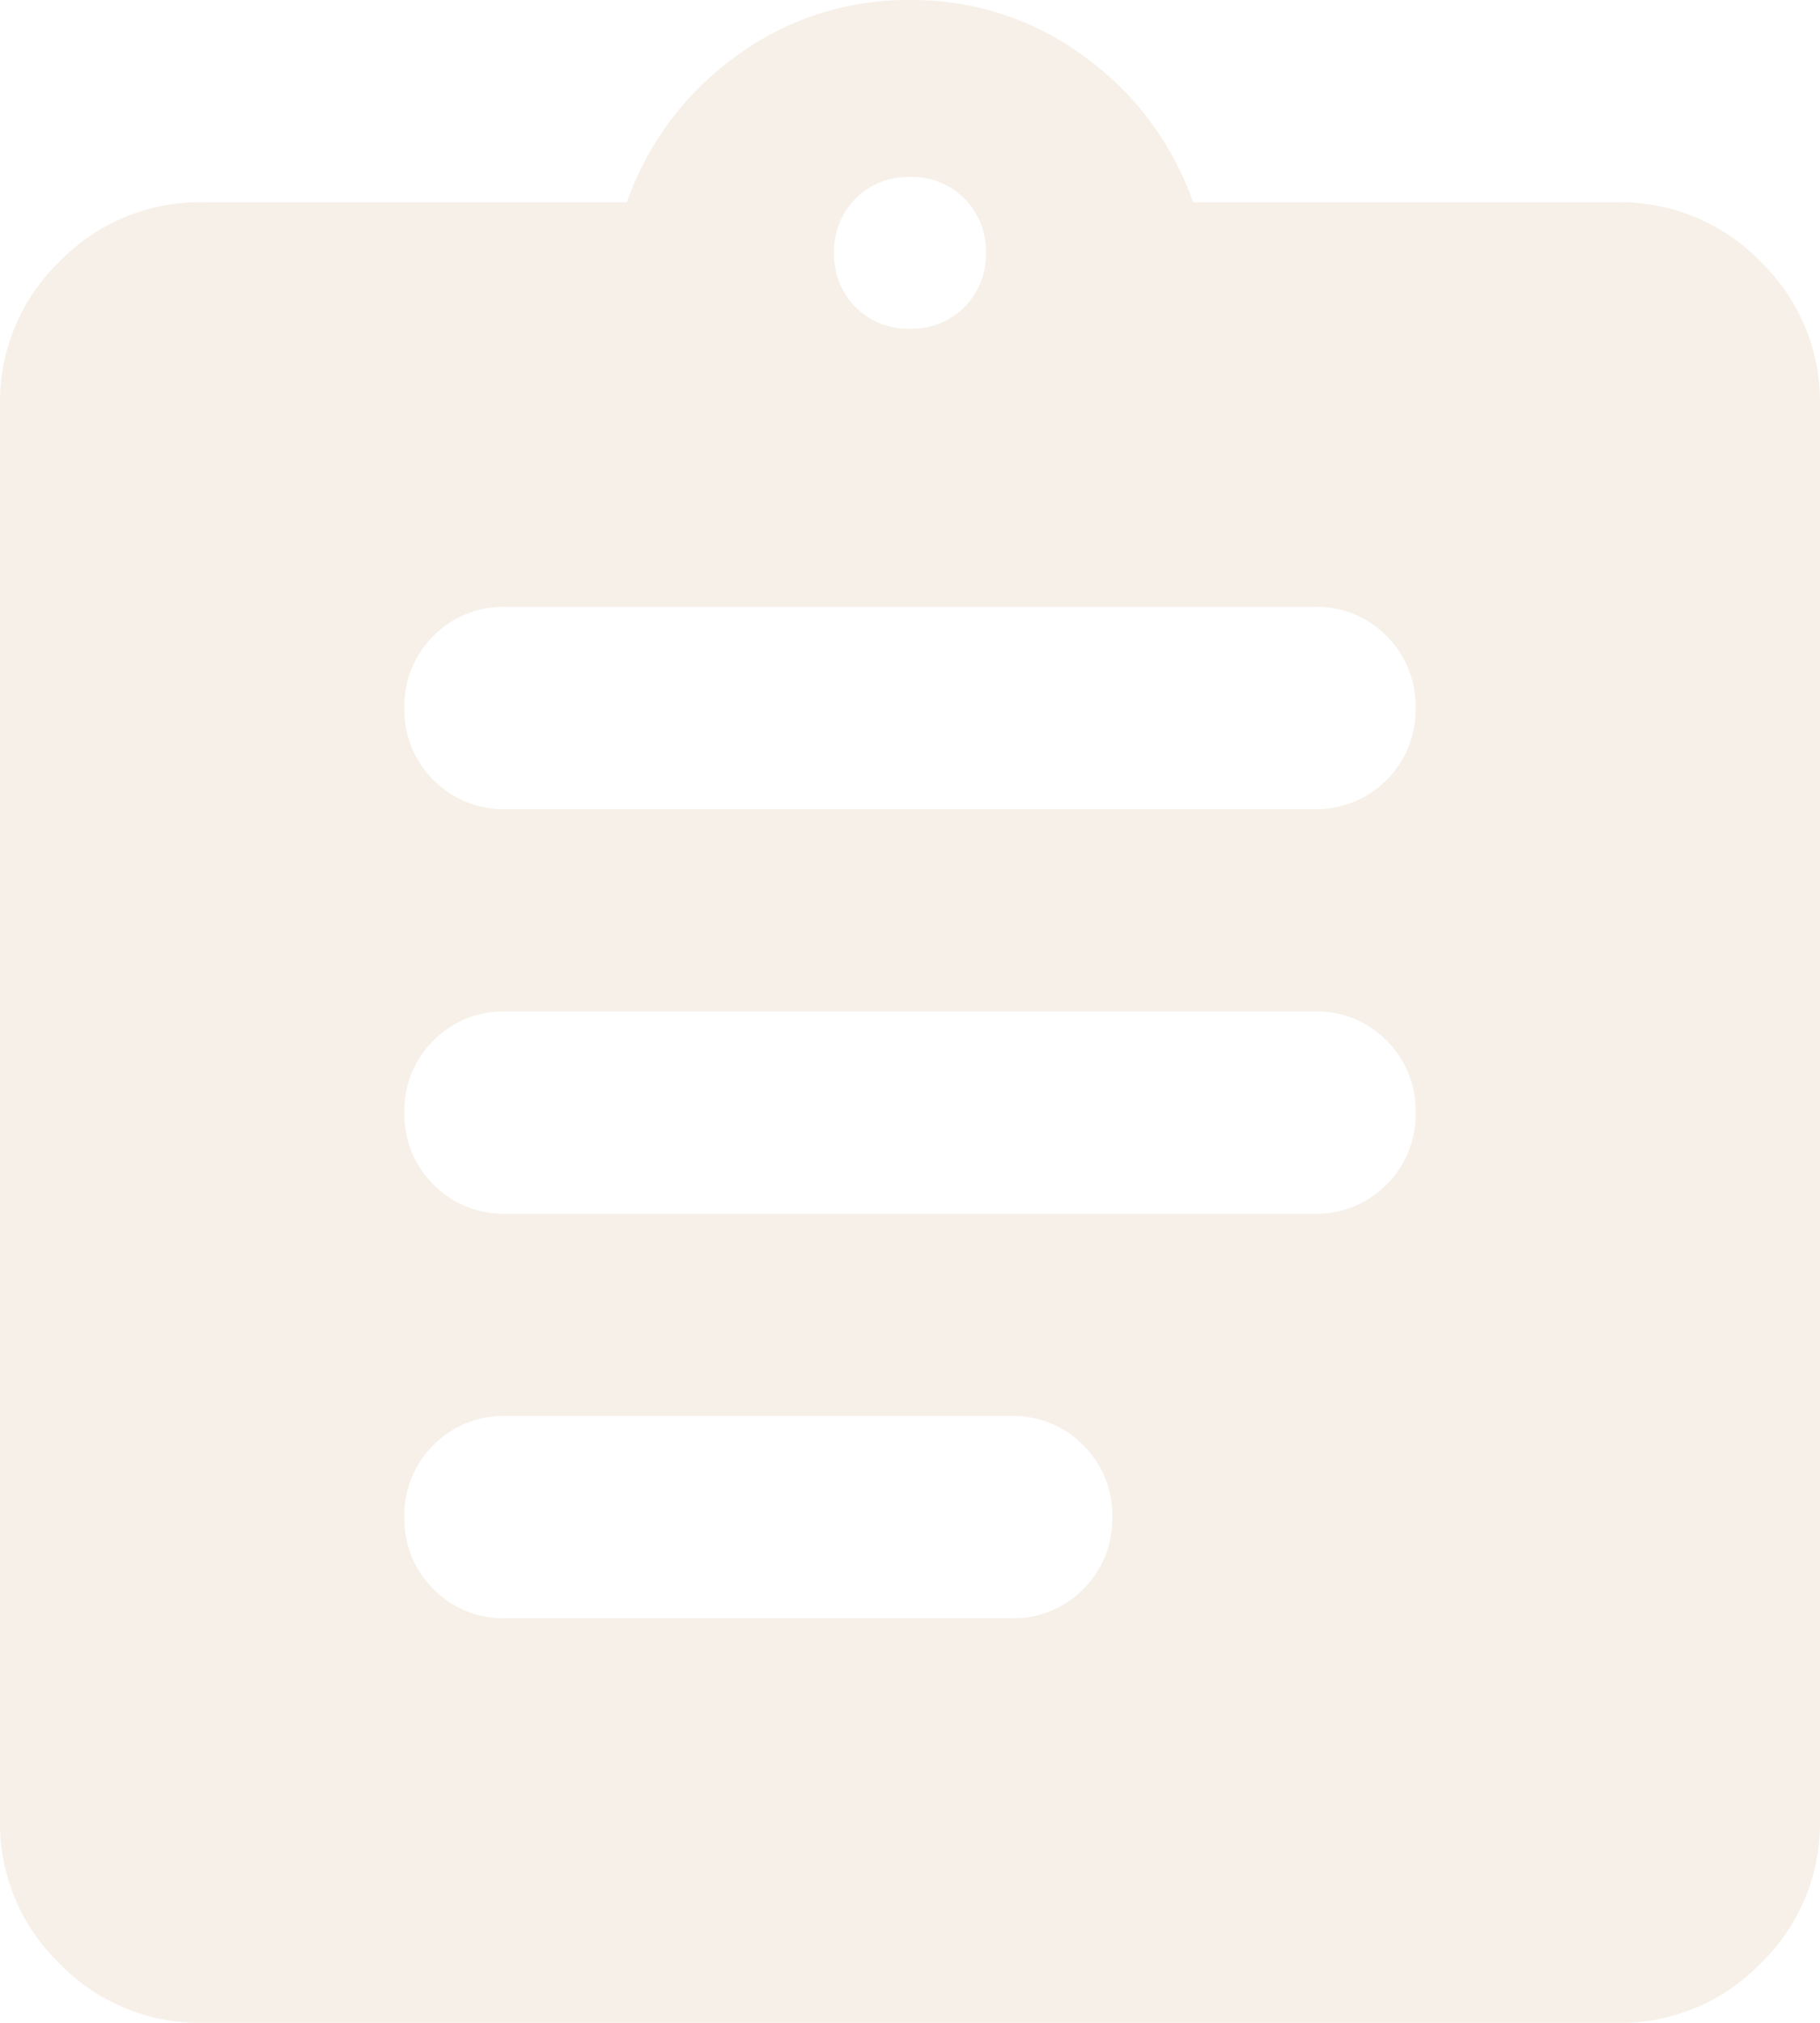
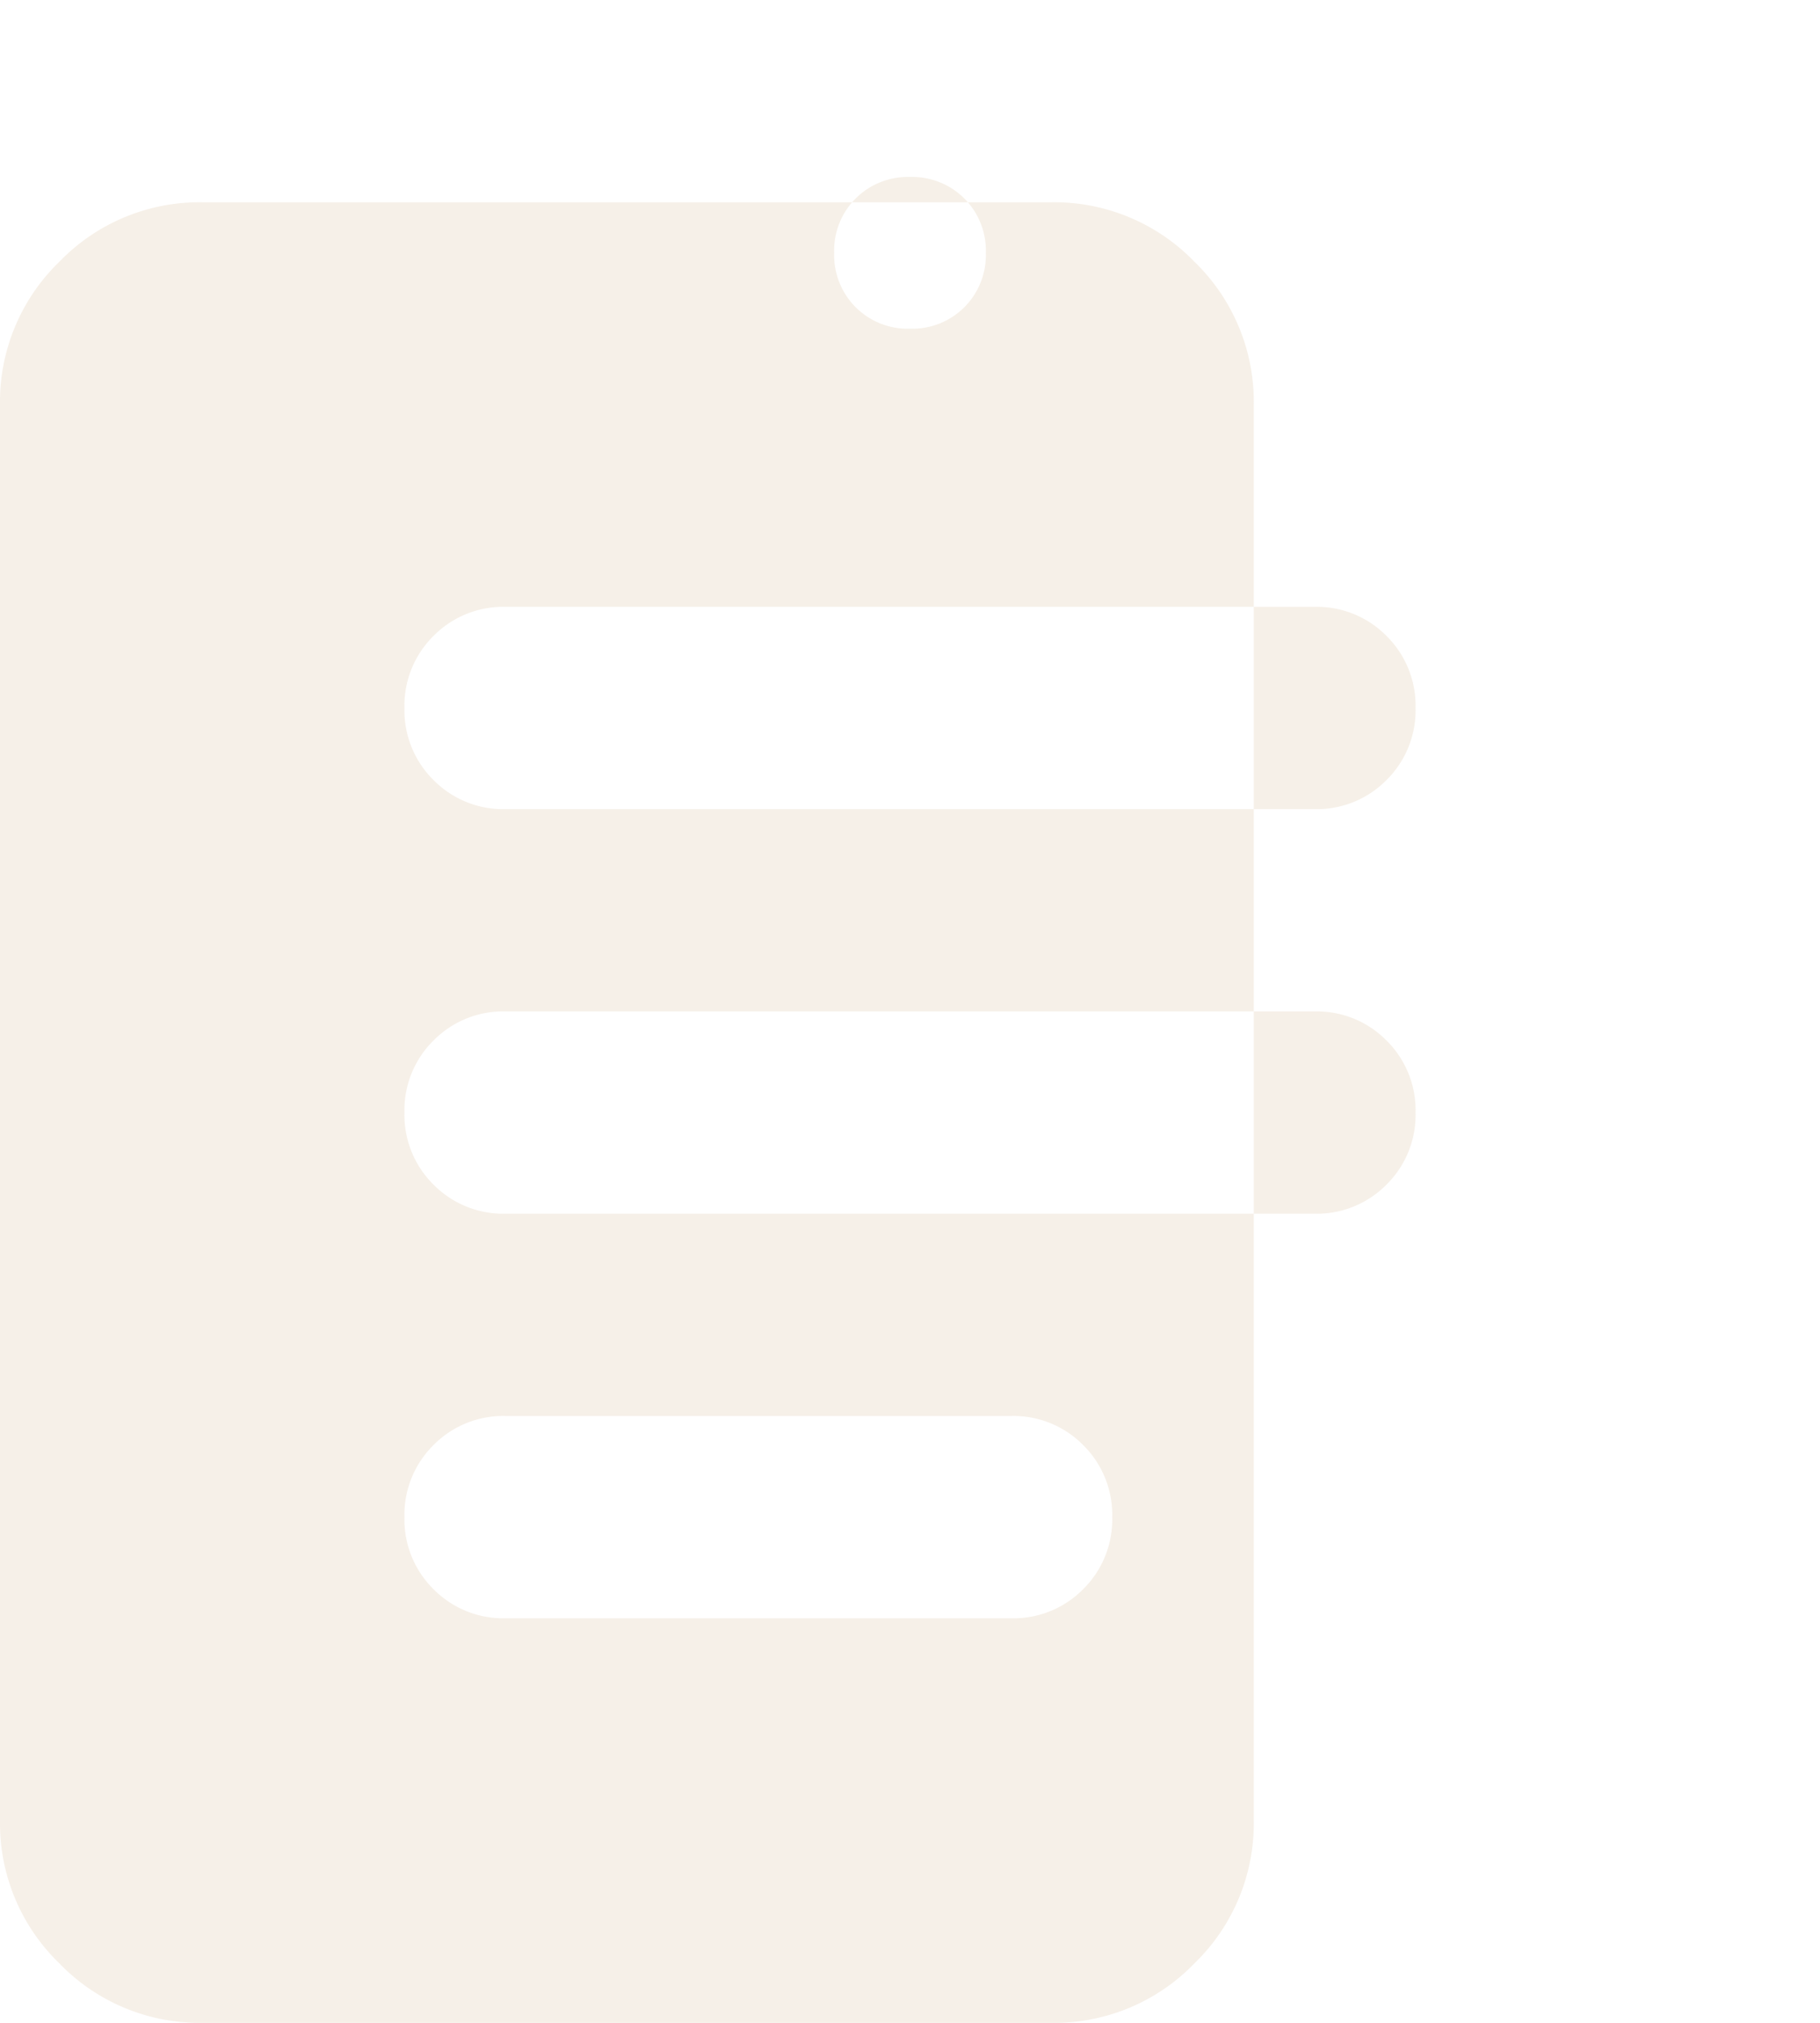
<svg xmlns="http://www.w3.org/2000/svg" width="28.8" height="32" viewBox="0 0 28.8 32">
-   <path id="assignment_24dp_226CF4_FILL1_wght400_GRAD0_opsz24" d="M123.2-888a3.081,3.081,0,0,1-2.26-.94,3.081,3.081,0,0,1-.94-2.26v-22.4a3.081,3.081,0,0,1,.94-2.26,3.081,3.081,0,0,1,2.26-.94h6.72a4.8,4.8,0,0,1,1.74-2.32,4.571,4.571,0,0,1,2.74-.88,4.571,4.571,0,0,1,2.74.88,4.805,4.805,0,0,1,1.74,2.32h6.72a3.081,3.081,0,0,1,2.26.94,3.081,3.081,0,0,1,.94,2.26v22.4a3.081,3.081,0,0,1-.94,2.26,3.081,3.081,0,0,1-2.26.94Zm4.8-6.4h8a1.548,1.548,0,0,0,1.14-.46,1.548,1.548,0,0,0,.46-1.14,1.548,1.548,0,0,0-.46-1.14,1.548,1.548,0,0,0-1.14-.46h-8a1.548,1.548,0,0,0-1.14.46,1.548,1.548,0,0,0-.46,1.14,1.548,1.548,0,0,0,.46,1.14A1.548,1.548,0,0,0,128-894.4Zm0-6.4h12.8a1.548,1.548,0,0,0,1.14-.46,1.548,1.548,0,0,0,.46-1.14,1.548,1.548,0,0,0-.46-1.14,1.548,1.548,0,0,0-1.14-.46H128a1.548,1.548,0,0,0-1.14.46,1.548,1.548,0,0,0-.46,1.14,1.548,1.548,0,0,0,.46,1.14A1.548,1.548,0,0,0,128-900.8Zm0-6.4h12.8a1.548,1.548,0,0,0,1.14-.46,1.548,1.548,0,0,0,.46-1.14,1.548,1.548,0,0,0-.46-1.14,1.548,1.548,0,0,0-1.14-.46H128a1.548,1.548,0,0,0-1.14.46,1.548,1.548,0,0,0-.46,1.14,1.548,1.548,0,0,0,.46,1.14A1.548,1.548,0,0,0,128-907.2Zm6.4-7.6a1.166,1.166,0,0,0,.86-.34,1.166,1.166,0,0,0,.34-.86,1.165,1.165,0,0,0-.34-.86,1.166,1.166,0,0,0-.86-.34,1.166,1.166,0,0,0-.86.34,1.165,1.165,0,0,0-.34.86,1.166,1.166,0,0,0,.34.86A1.166,1.166,0,0,0,134.4-914.8Z" transform="translate(-120 920)" fill="rgba(240,230,216,0.6)" />
+   <path id="assignment_24dp_226CF4_FILL1_wght400_GRAD0_opsz24" d="M123.2-888a3.081,3.081,0,0,1-2.26-.94,3.081,3.081,0,0,1-.94-2.26v-22.4a3.081,3.081,0,0,1,.94-2.26,3.081,3.081,0,0,1,2.26-.94h6.72h6.72a3.081,3.081,0,0,1,2.26.94,3.081,3.081,0,0,1,.94,2.26v22.4a3.081,3.081,0,0,1-.94,2.26,3.081,3.081,0,0,1-2.26.94Zm4.8-6.4h8a1.548,1.548,0,0,0,1.14-.46,1.548,1.548,0,0,0,.46-1.14,1.548,1.548,0,0,0-.46-1.14,1.548,1.548,0,0,0-1.14-.46h-8a1.548,1.548,0,0,0-1.14.46,1.548,1.548,0,0,0-.46,1.14,1.548,1.548,0,0,0,.46,1.14A1.548,1.548,0,0,0,128-894.4Zm0-6.4h12.8a1.548,1.548,0,0,0,1.14-.46,1.548,1.548,0,0,0,.46-1.14,1.548,1.548,0,0,0-.46-1.14,1.548,1.548,0,0,0-1.14-.46H128a1.548,1.548,0,0,0-1.14.46,1.548,1.548,0,0,0-.46,1.14,1.548,1.548,0,0,0,.46,1.14A1.548,1.548,0,0,0,128-900.8Zm0-6.4h12.8a1.548,1.548,0,0,0,1.14-.46,1.548,1.548,0,0,0,.46-1.14,1.548,1.548,0,0,0-.46-1.14,1.548,1.548,0,0,0-1.14-.46H128a1.548,1.548,0,0,0-1.14.46,1.548,1.548,0,0,0-.46,1.14,1.548,1.548,0,0,0,.46,1.14A1.548,1.548,0,0,0,128-907.2Zm6.4-7.6a1.166,1.166,0,0,0,.86-.34,1.166,1.166,0,0,0,.34-.86,1.165,1.165,0,0,0-.34-.86,1.166,1.166,0,0,0-.86-.34,1.166,1.166,0,0,0-.86.34,1.165,1.165,0,0,0-.34.86,1.166,1.166,0,0,0,.34.86A1.166,1.166,0,0,0,134.4-914.8Z" transform="translate(-120 920)" fill="rgba(240,230,216,0.6)" />
</svg>